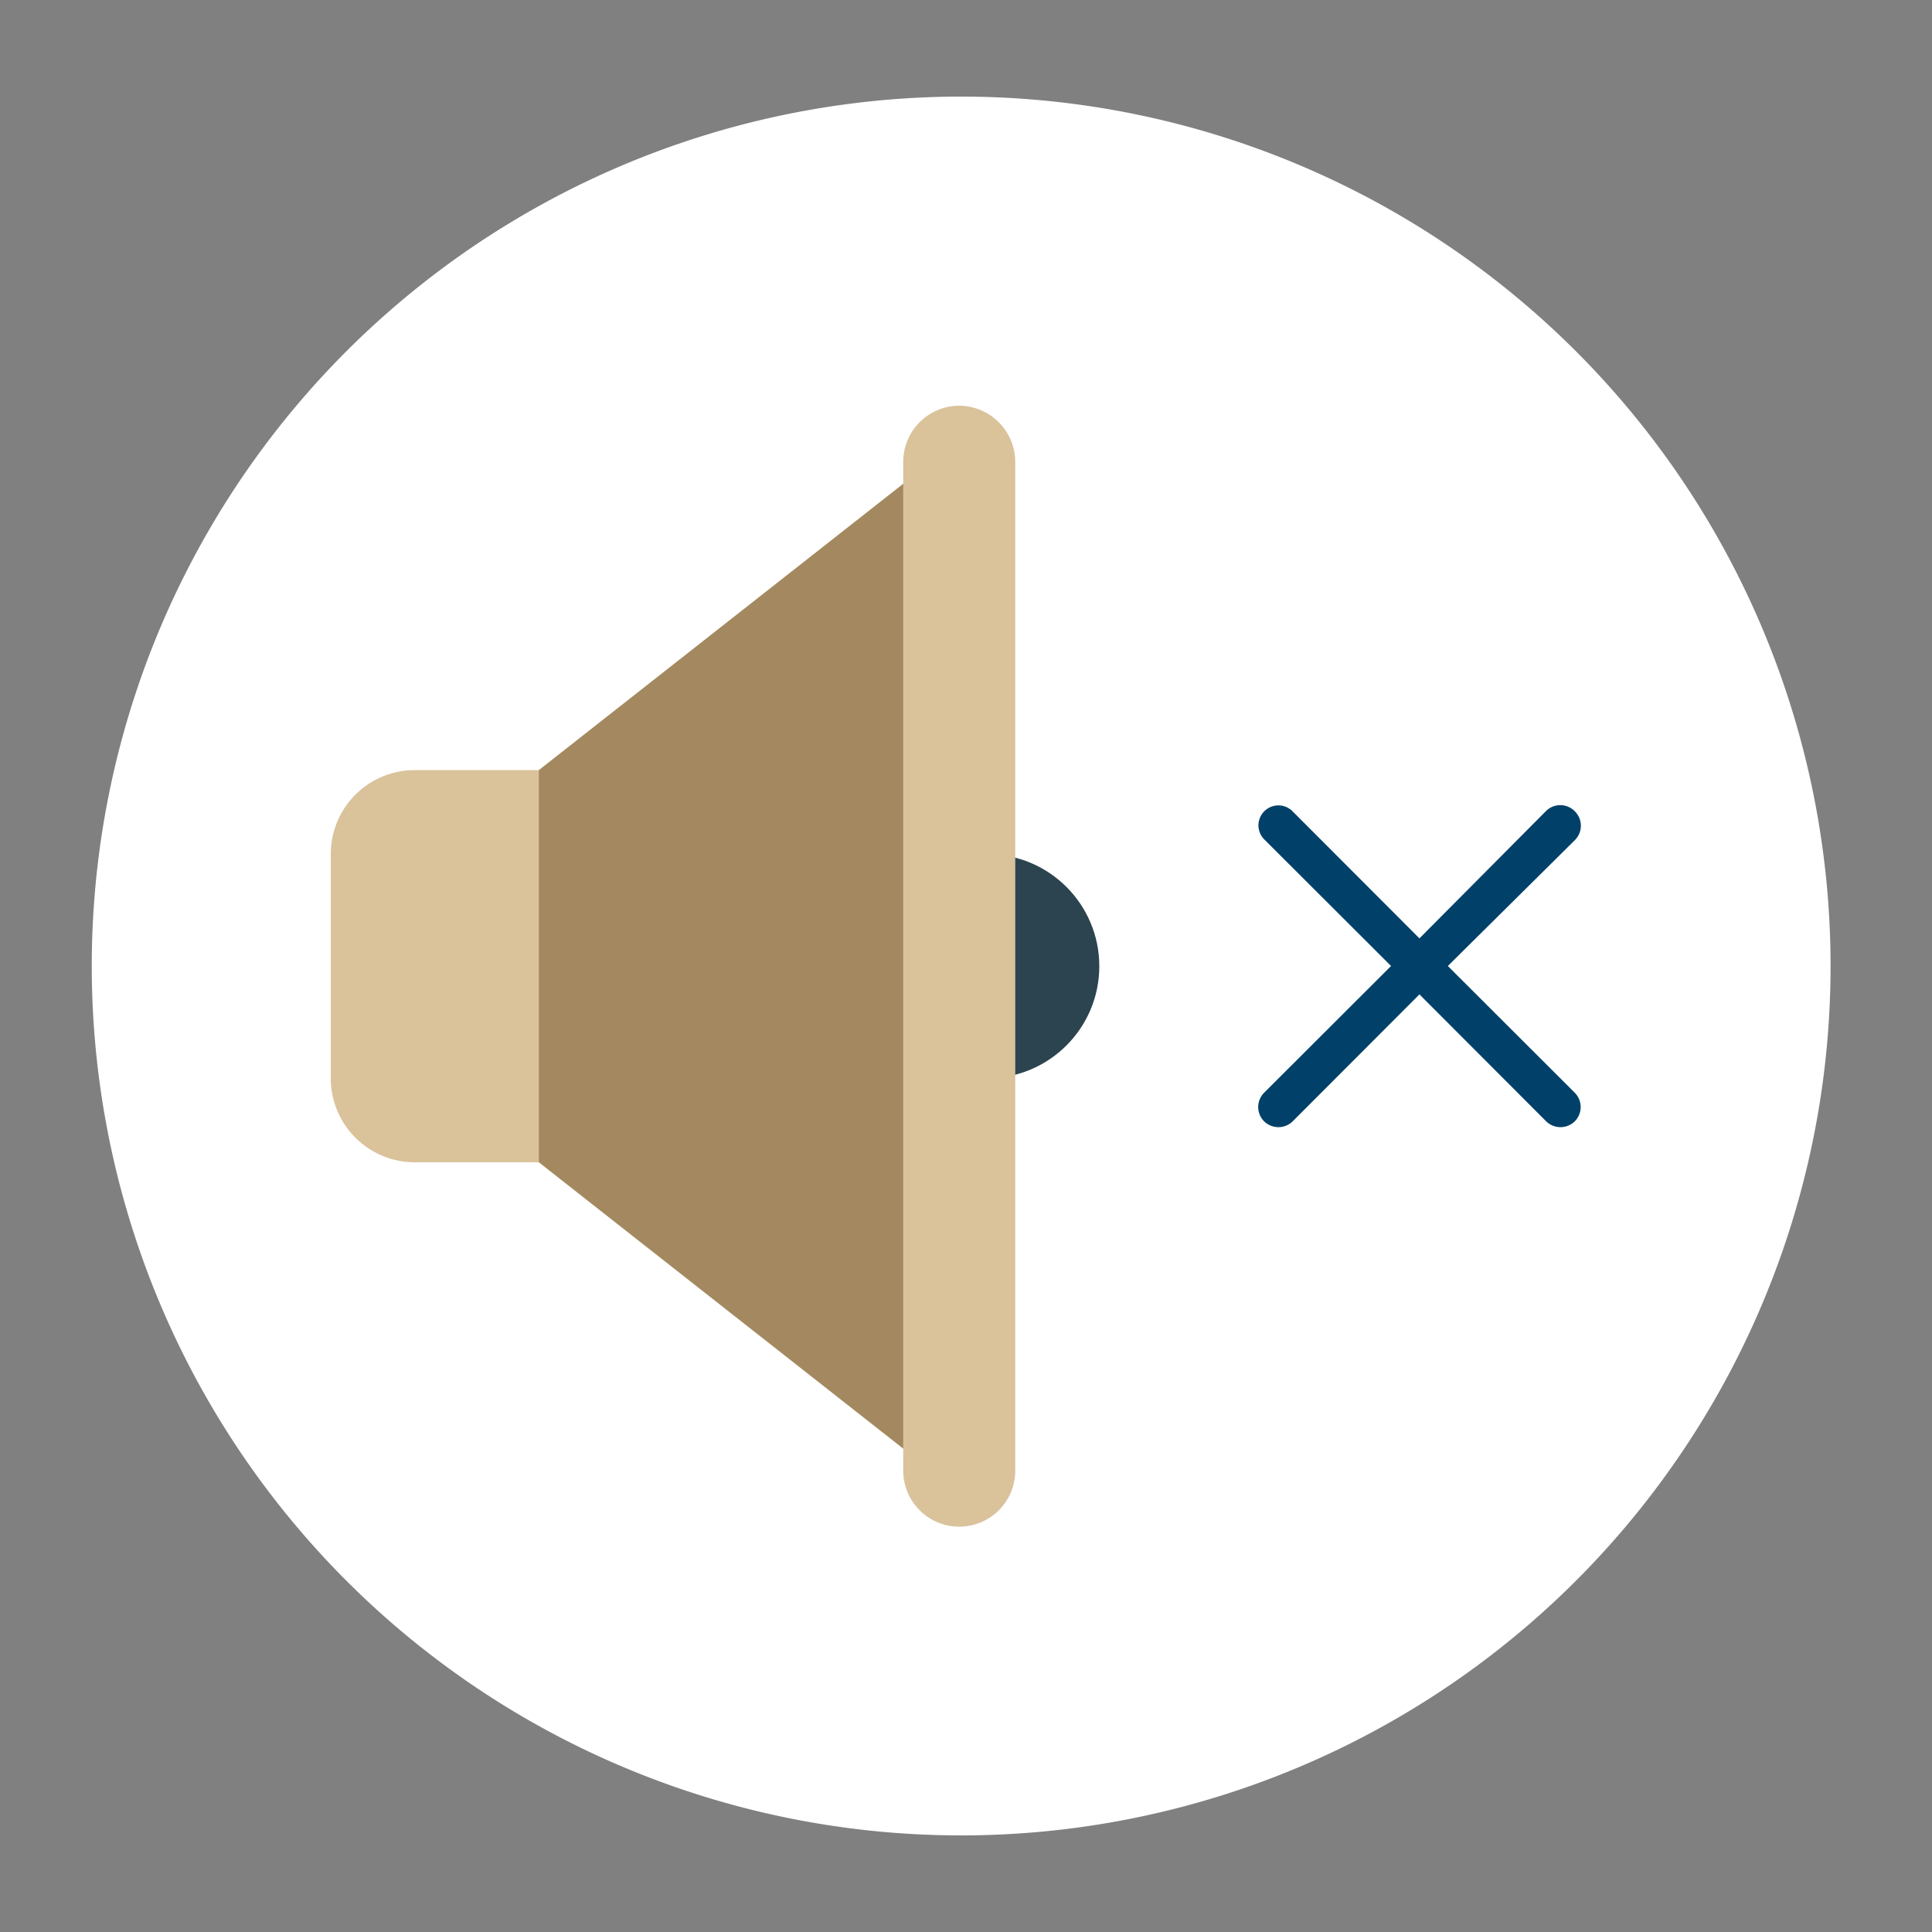
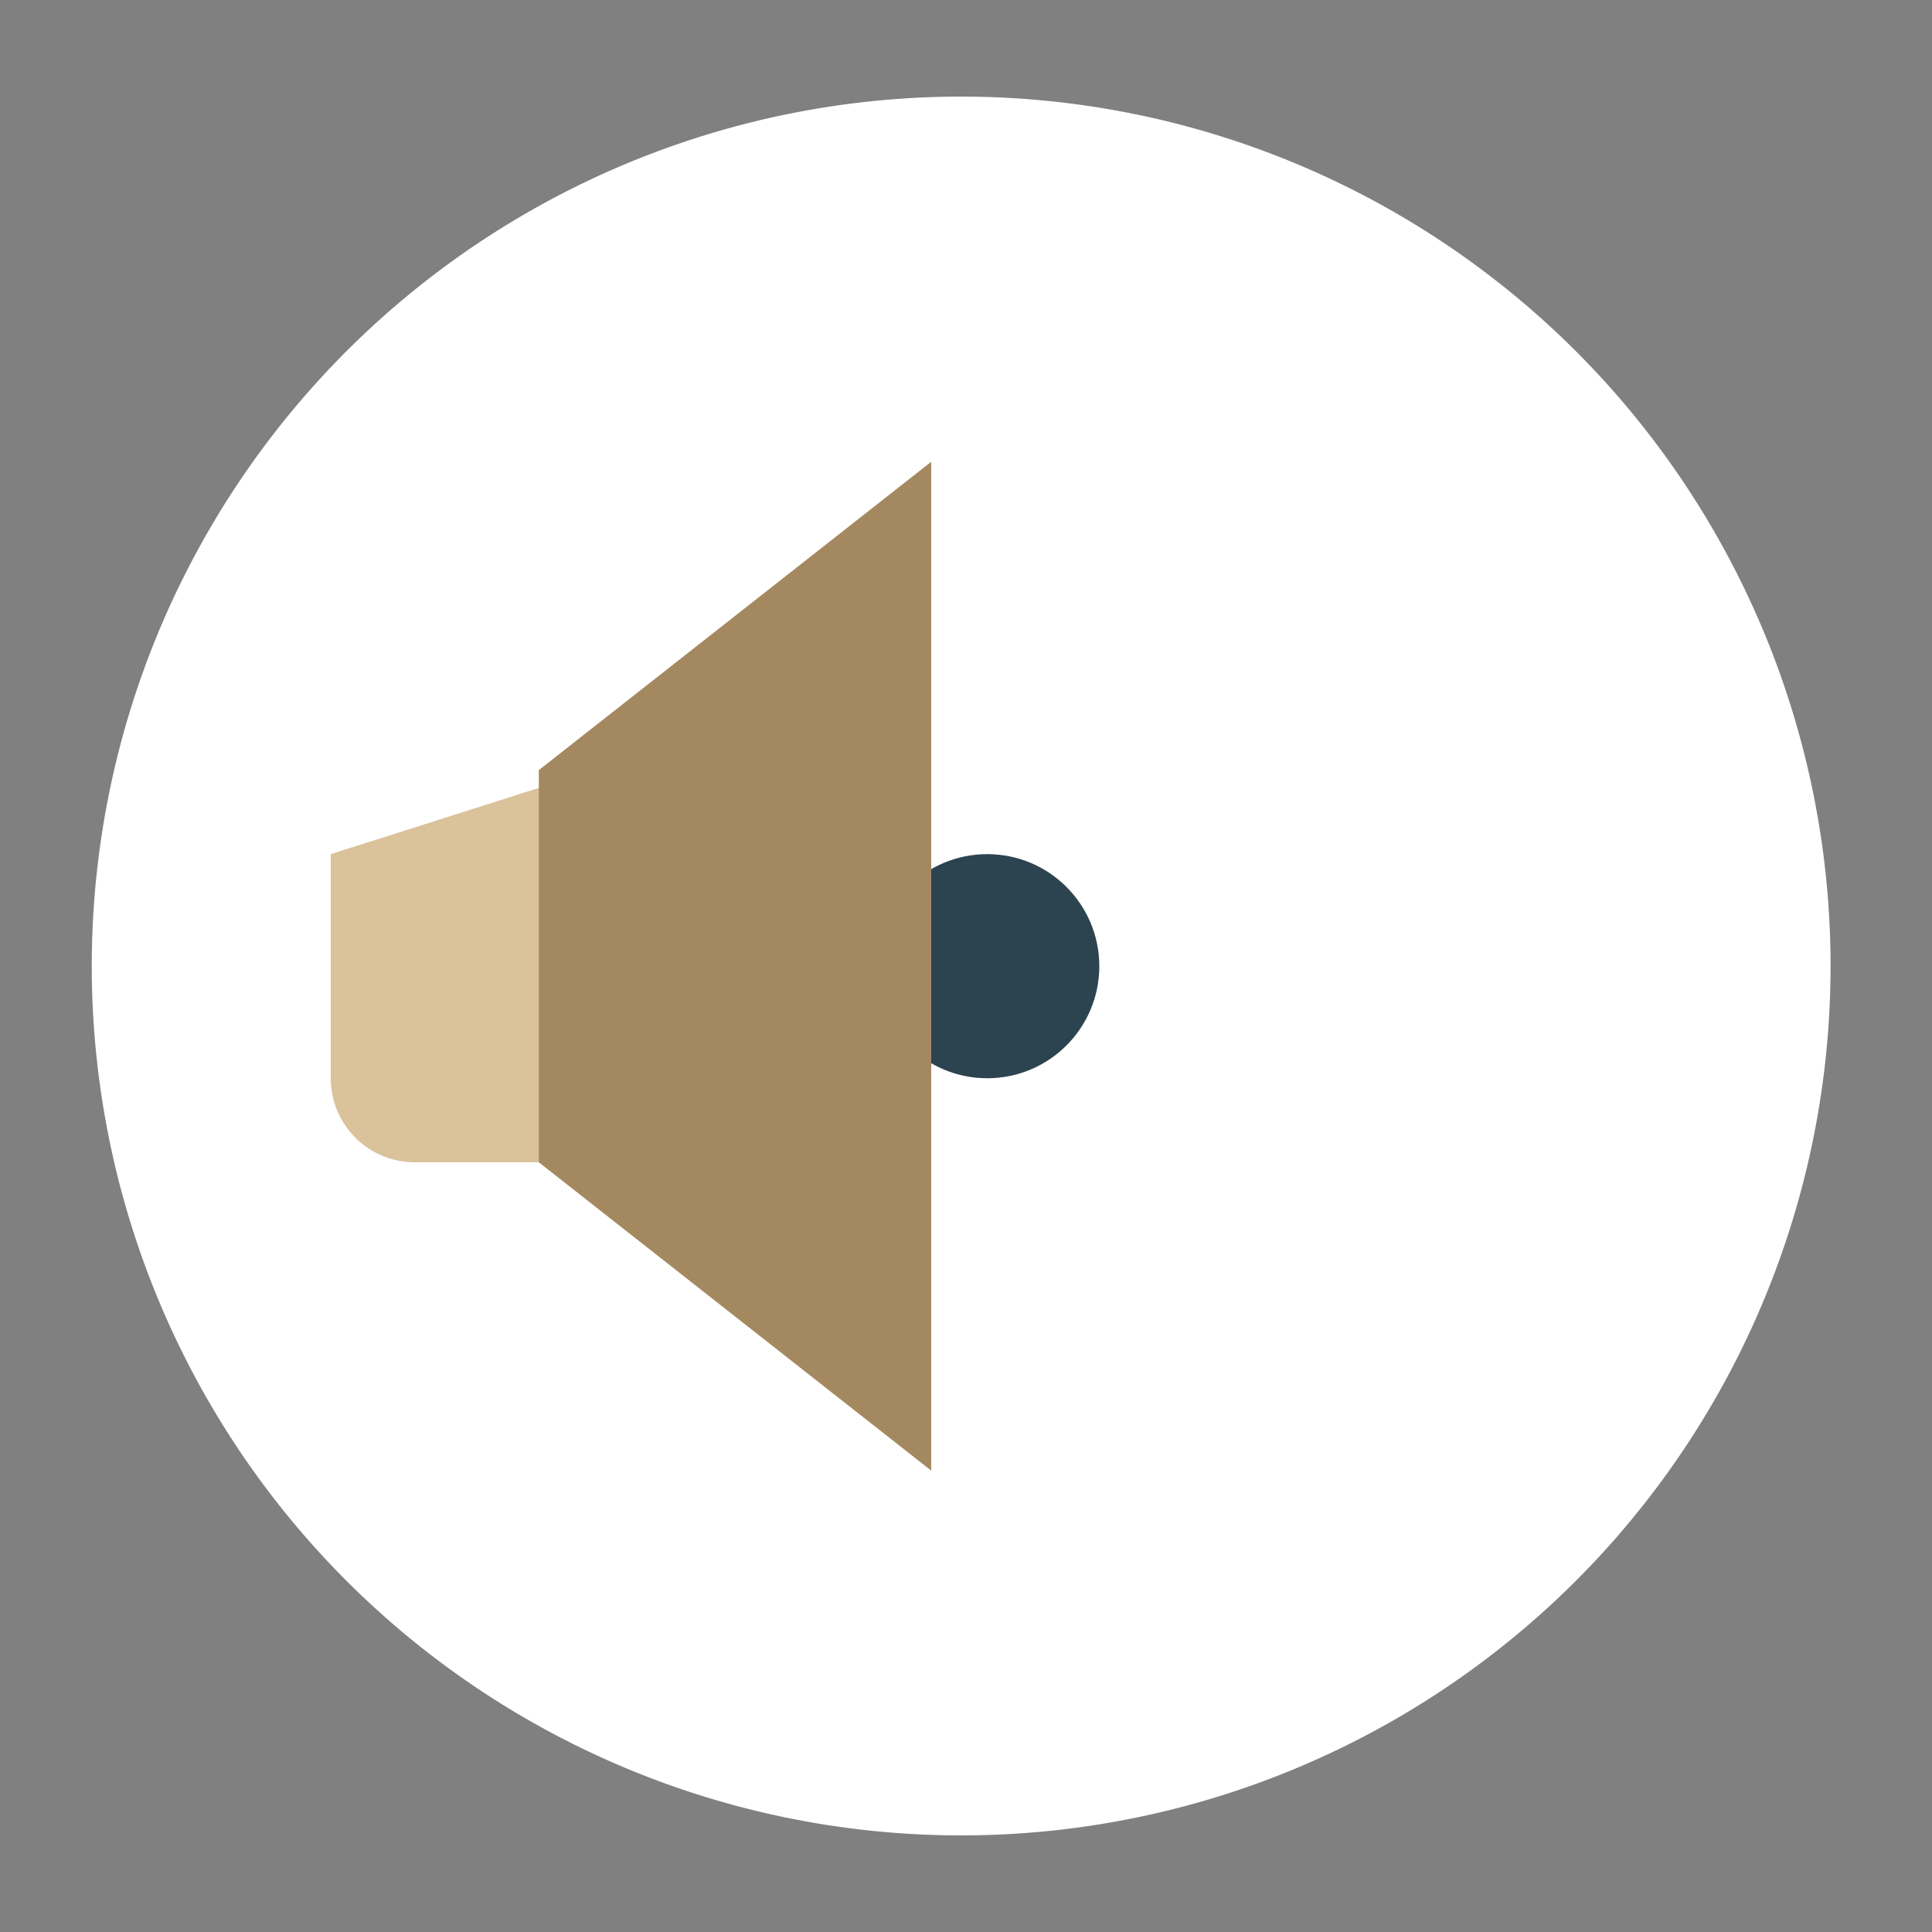
<svg xmlns="http://www.w3.org/2000/svg" viewBox="0 0 100 100">
  <rect x="0" y="0" width="100" height="100" fill="#808080" stroke="none" />
  <defs>
    <style>.a{fill:#fff;}.b{fill:#014169;}.c{fill:#2c444f;}.d{fill:#dac29b;}.e{fill:#a48960;}</style>
  </defs>
  <title>feature_icon_forsvg</title>
  <path class="a" d="M49.75,5a45,45,0,1,1-45,45A45,45,0,0,1,49.75,5Z" />
-   <path class="b" d="M81.52,42a1.05,1.05,0,0,1,0,1.48L74.94,50l6.57,6.56a1.05,1.05,0,0,1,0,1.48,1.06,1.06,0,0,1-1.48,0l-6.56-6.57-6.56,6.57a1.06,1.06,0,0,1-1.48,0,1.05,1.05,0,0,1,0-1.48L72,50l-6.57-6.56A1,1,0,0,1,66.91,42l6.56,6.57L80,42A1.05,1.05,0,0,1,81.52,42Z" />
  <circle class="c" cx="51.1" cy="50.01" r="5.8" />
-   <path class="d" d="M30.79,39.86V60.16H21.47a4.35,4.35,0,0,1-4.35-4.35V44.21a4.35,4.35,0,0,1,4.35-4.35Z" />
+   <path class="d" d="M30.79,39.86V60.16H21.47a4.35,4.35,0,0,1-4.35-4.35V44.21Z" />
  <polygon class="e" points="48.2 23.9 48.2 76.12 27.89 60.16 27.89 39.86 48.2 23.9" />
-   <path class="d" d="M52.55,56.26V76.12a2.9,2.9,0,0,1-5.8,0V23.9a2.91,2.91,0,0,1,2.9-2.9,2.92,2.92,0,0,1,2.9,2.9V56.26Z" />
</svg>